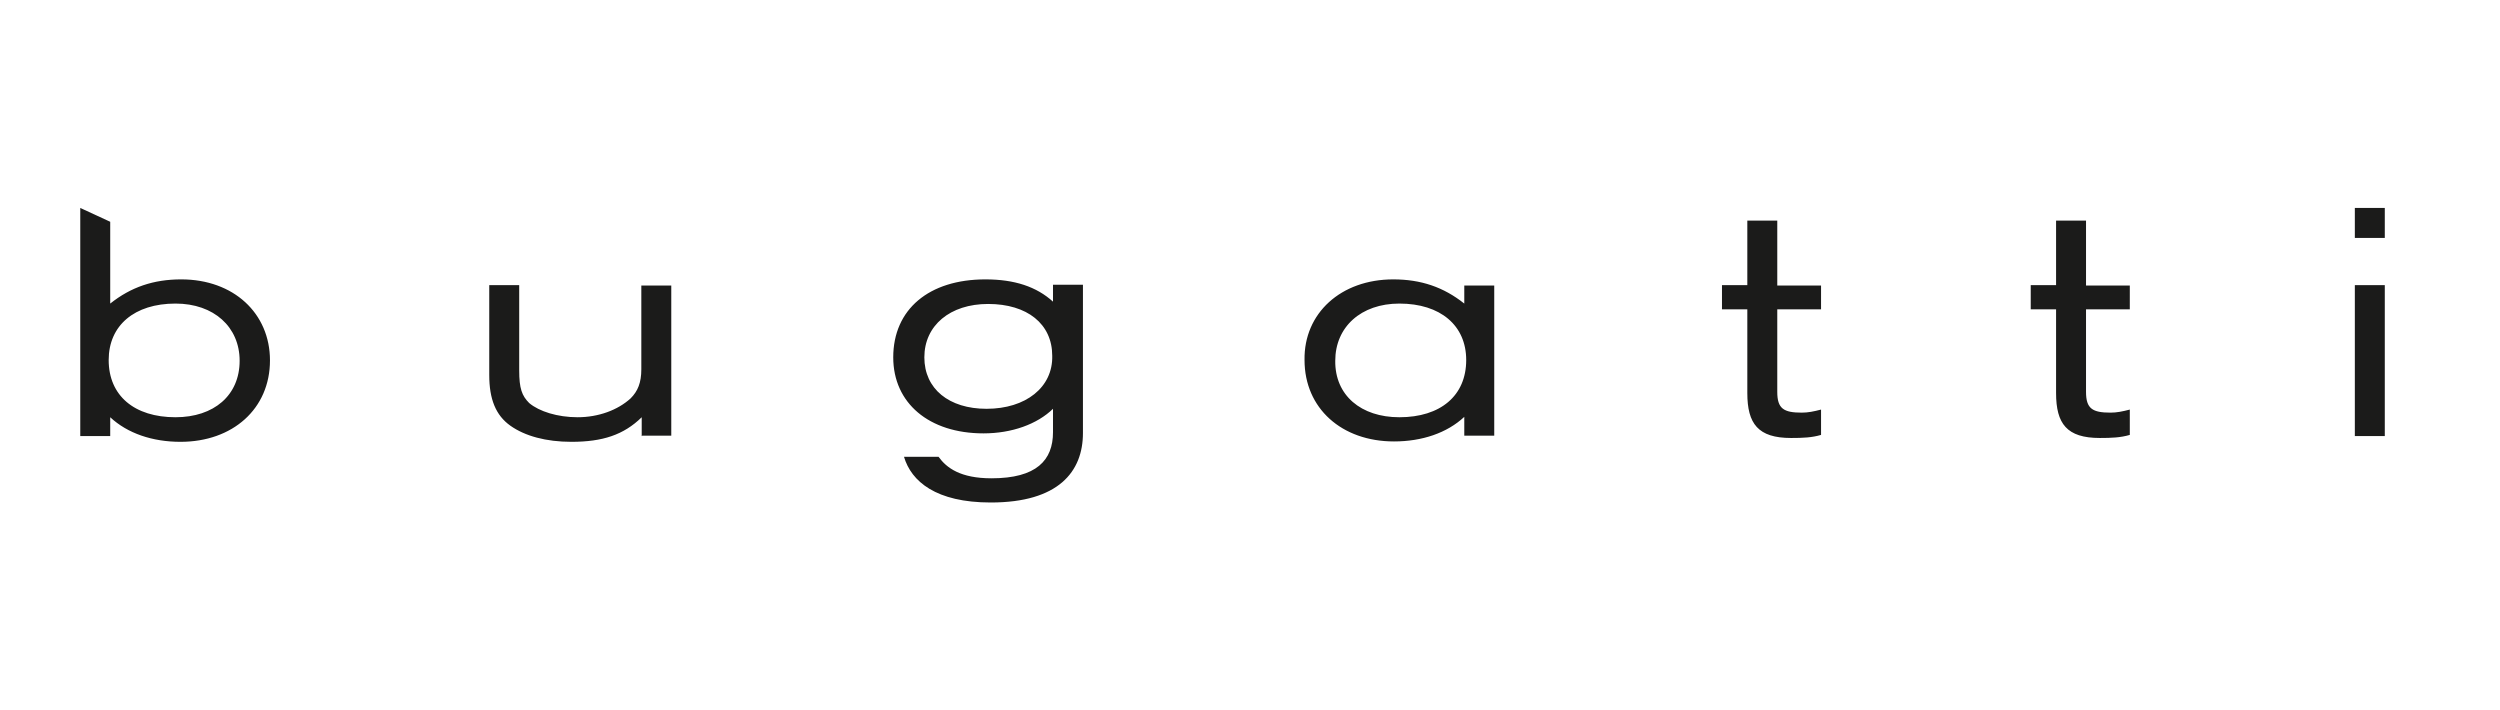
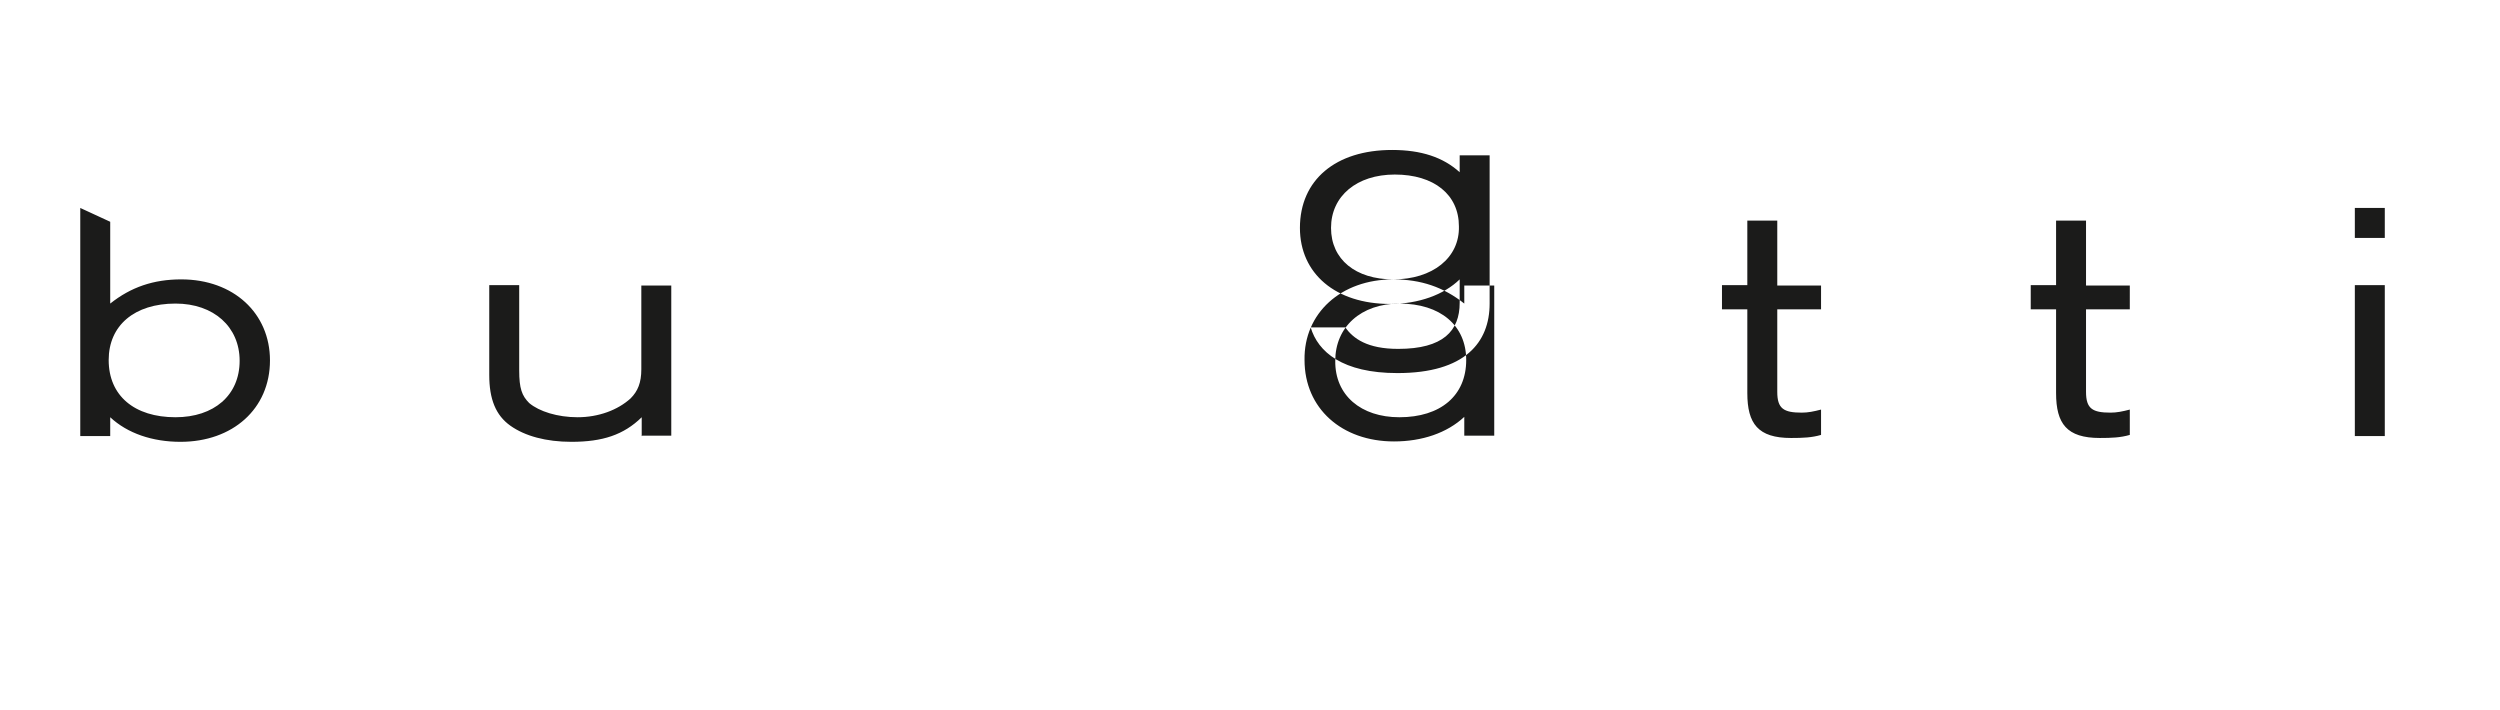
<svg xmlns="http://www.w3.org/2000/svg" xmlns:ns1="http://sodipodi.sourceforge.net/DTD/sodipodi-0.dtd" xmlns:ns2="http://www.inkscape.org/namespaces/inkscape" version="1.1" id="layer" x="0px" y="0px" viewBox="0 0 651 185" xml:space="preserve" ns1:docname="bugatti-fashion-vector-logo.svg" width="651" height="185" ns2:export-filename="bugatti-vector-logo.svg" ns2:export-xdpi="96" ns2:export-ydpi="96">
  <defs id="defs9" />
  <ns1:namedview id="namedview7" pagecolor="#505050" bordercolor="#eeeeee" borderopacity="1" ns2:showpageshadow="0" ns2:pageopacity="0" ns2:pagecheckerboard="0" ns2:deskcolor="#505050" showgrid="false" />
  <style type="text/css" id="style2">
	.st0{fill:#1B1B1A;}
</style>
-   <path class="st0" d="m 45.7,108.65 c -10.7,0 -17.4,-5.6 -17.4,-14.9 0,-9 6.7,-14.7 17.4,-14.7 10,0 16.7,6.1 16.7,14.9 0,9 -6.7,14.7 -16.7,14.7 z m 1.5,-35.9 c -7.2,0 -13.1,2 -18.5,6.3 v -21.3 l -7.8,-3.6 v 59.4 h 7.8 v -4.9 c 4.5,4.2 11,6.4 18.3,6.4 13.6,0 23.3,-8.6 23.3,-21.2 0,-12.3 -9.5,-21.1 -23.1,-21.1 z m 119.9,40.8 v -4.9 c -4.7,4.6 -10.2,6.4 -18.3,6.4 -6.6,0 -12.1,-1.5 -15.9,-4.2 -3.8,-2.7 -5.5,-6.9 -5.5,-13.2 v -23.4 h 7.8 v 22.2 c 0,4.7 0.7,6.6 2.6,8.5 2.6,2.2 7.4,3.7 12.6,3.7 5.5,0 10.5,-1.9 13.8,-4.9 1.9,-1.9 2.8,-4.1 2.8,-7.6 v -21.8 h 7.8 v 39.1 h -7.6 v 0.1 z m 307.1,-33 h -11.4 v 21.5 c 0,4.4 1.7,5.4 6.4,5.4 1.6,0 3.1,-0.3 5,-0.8 v 6.6 c -2.4,0.7 -4.7,0.8 -7.8,0.8 -8.6,0 -11.4,-3.7 -11.4,-11.7 v -21.8 h -6.6 v -6.3 h 6.6 v -16.8 h 7.8 v 16.9 h 11.4 z m -109.8,28.1 c 10.7,0 17.4,-5.6 17.4,-14.9 0,-9 -6.7,-14.7 -17.4,-14.7 -10,0 -16.7,6.1 -16.7,14.9 -0.1,9 6.7,14.7 16.7,14.7 z m -1.6,-35.9 c 7.2,0 13.1,2 18.5,6.3 v -4.7 h 7.8 v 39.1 h -7.8 v -4.9 c -4.5,4.2 -11,6.4 -18.3,6.4 -13.6,0 -23.3,-8.6 -23.3,-21.2 -0.2,-12.2 9.5,-21 23.1,-21 z m -105.9,33.7 c -9.8,0 -16.2,-5.2 -16.2,-13.4 0,-8.3 6.7,-13.9 16.6,-13.9 10.2,0 16.7,5.2 16.7,13.5 0.2,8.2 -6.9,13.8 -17.1,13.8 z m 17.3,-32.1 v 4.2 c -4.3,-3.9 -10,-5.8 -17.6,-5.8 -14.7,0 -24,7.8 -24,20.3 0,11.9 9.3,19.8 23.5,19.8 7.4,0 14,-2.4 18.1,-6.4 v 6.1 c 0,7.3 -4.3,12 -16,12 -8.1,0 -11.7,-2.7 -13.8,-5.6 h -9 c 1.9,6.4 8.3,11.9 22.6,11.9 17.6,0 24,-8 24,-18.1 v -38.6 h -7.8 z M 621,61.95 h -7.8 v -7.8 h 7.8 z m 0,51.6 h -7.8 v -39.3 h 7.8 z m -66.4,-33 h -11.4 v 21.5 c 0,4.4 1.7,5.4 6.4,5.4 1.6,0 3.1,-0.3 5,-0.8 v 6.6 c -2.4,0.7 -4.7,0.8 -7.8,0.8 -8.6,0 -11.4,-3.7 -11.4,-11.7 v -21.8 h -6.6 v -6.3 h 6.6 v -16.8 h 7.8 v 16.9 h 11.4 z" id="path4" />
+   <path class="st0" d="m 45.7,108.65 c -10.7,0 -17.4,-5.6 -17.4,-14.9 0,-9 6.7,-14.7 17.4,-14.7 10,0 16.7,6.1 16.7,14.9 0,9 -6.7,14.7 -16.7,14.7 z m 1.5,-35.9 c -7.2,0 -13.1,2 -18.5,6.3 v -21.3 l -7.8,-3.6 v 59.4 h 7.8 v -4.9 c 4.5,4.2 11,6.4 18.3,6.4 13.6,0 23.3,-8.6 23.3,-21.2 0,-12.3 -9.5,-21.1 -23.1,-21.1 z m 119.9,40.8 v -4.9 c -4.7,4.6 -10.2,6.4 -18.3,6.4 -6.6,0 -12.1,-1.5 -15.9,-4.2 -3.8,-2.7 -5.5,-6.9 -5.5,-13.2 v -23.4 h 7.8 v 22.2 c 0,4.7 0.7,6.6 2.6,8.5 2.6,2.2 7.4,3.7 12.6,3.7 5.5,0 10.5,-1.9 13.8,-4.9 1.9,-1.9 2.8,-4.1 2.8,-7.6 v -21.8 h 7.8 v 39.1 h -7.6 v 0.1 z m 307.1,-33 h -11.4 v 21.5 c 0,4.4 1.7,5.4 6.4,5.4 1.6,0 3.1,-0.3 5,-0.8 v 6.6 c -2.4,0.7 -4.7,0.8 -7.8,0.8 -8.6,0 -11.4,-3.7 -11.4,-11.7 v -21.8 h -6.6 v -6.3 h 6.6 v -16.8 h 7.8 v 16.9 h 11.4 z m -109.8,28.1 c 10.7,0 17.4,-5.6 17.4,-14.9 0,-9 -6.7,-14.7 -17.4,-14.7 -10,0 -16.7,6.1 -16.7,14.9 -0.1,9 6.7,14.7 16.7,14.7 z m -1.6,-35.9 c 7.2,0 13.1,2 18.5,6.3 v -4.7 h 7.8 v 39.1 h -7.8 v -4.9 c -4.5,4.2 -11,6.4 -18.3,6.4 -13.6,0 -23.3,-8.6 -23.3,-21.2 -0.2,-12.2 9.5,-21 23.1,-21 z c -9.8,0 -16.2,-5.2 -16.2,-13.4 0,-8.3 6.7,-13.9 16.6,-13.9 10.2,0 16.7,5.2 16.7,13.5 0.2,8.2 -6.9,13.8 -17.1,13.8 z m 17.3,-32.1 v 4.2 c -4.3,-3.9 -10,-5.8 -17.6,-5.8 -14.7,0 -24,7.8 -24,20.3 0,11.9 9.3,19.8 23.5,19.8 7.4,0 14,-2.4 18.1,-6.4 v 6.1 c 0,7.3 -4.3,12 -16,12 -8.1,0 -11.7,-2.7 -13.8,-5.6 h -9 c 1.9,6.4 8.3,11.9 22.6,11.9 17.6,0 24,-8 24,-18.1 v -38.6 h -7.8 z M 621,61.95 h -7.8 v -7.8 h 7.8 z m 0,51.6 h -7.8 v -39.3 h 7.8 z m -66.4,-33 h -11.4 v 21.5 c 0,4.4 1.7,5.4 6.4,5.4 1.6,0 3.1,-0.3 5,-0.8 v 6.6 c -2.4,0.7 -4.7,0.8 -7.8,0.8 -8.6,0 -11.4,-3.7 -11.4,-11.7 v -21.8 h -6.6 v -6.3 h 6.6 v -16.8 h 7.8 v 16.9 h 11.4 z" id="path4" />
</svg>